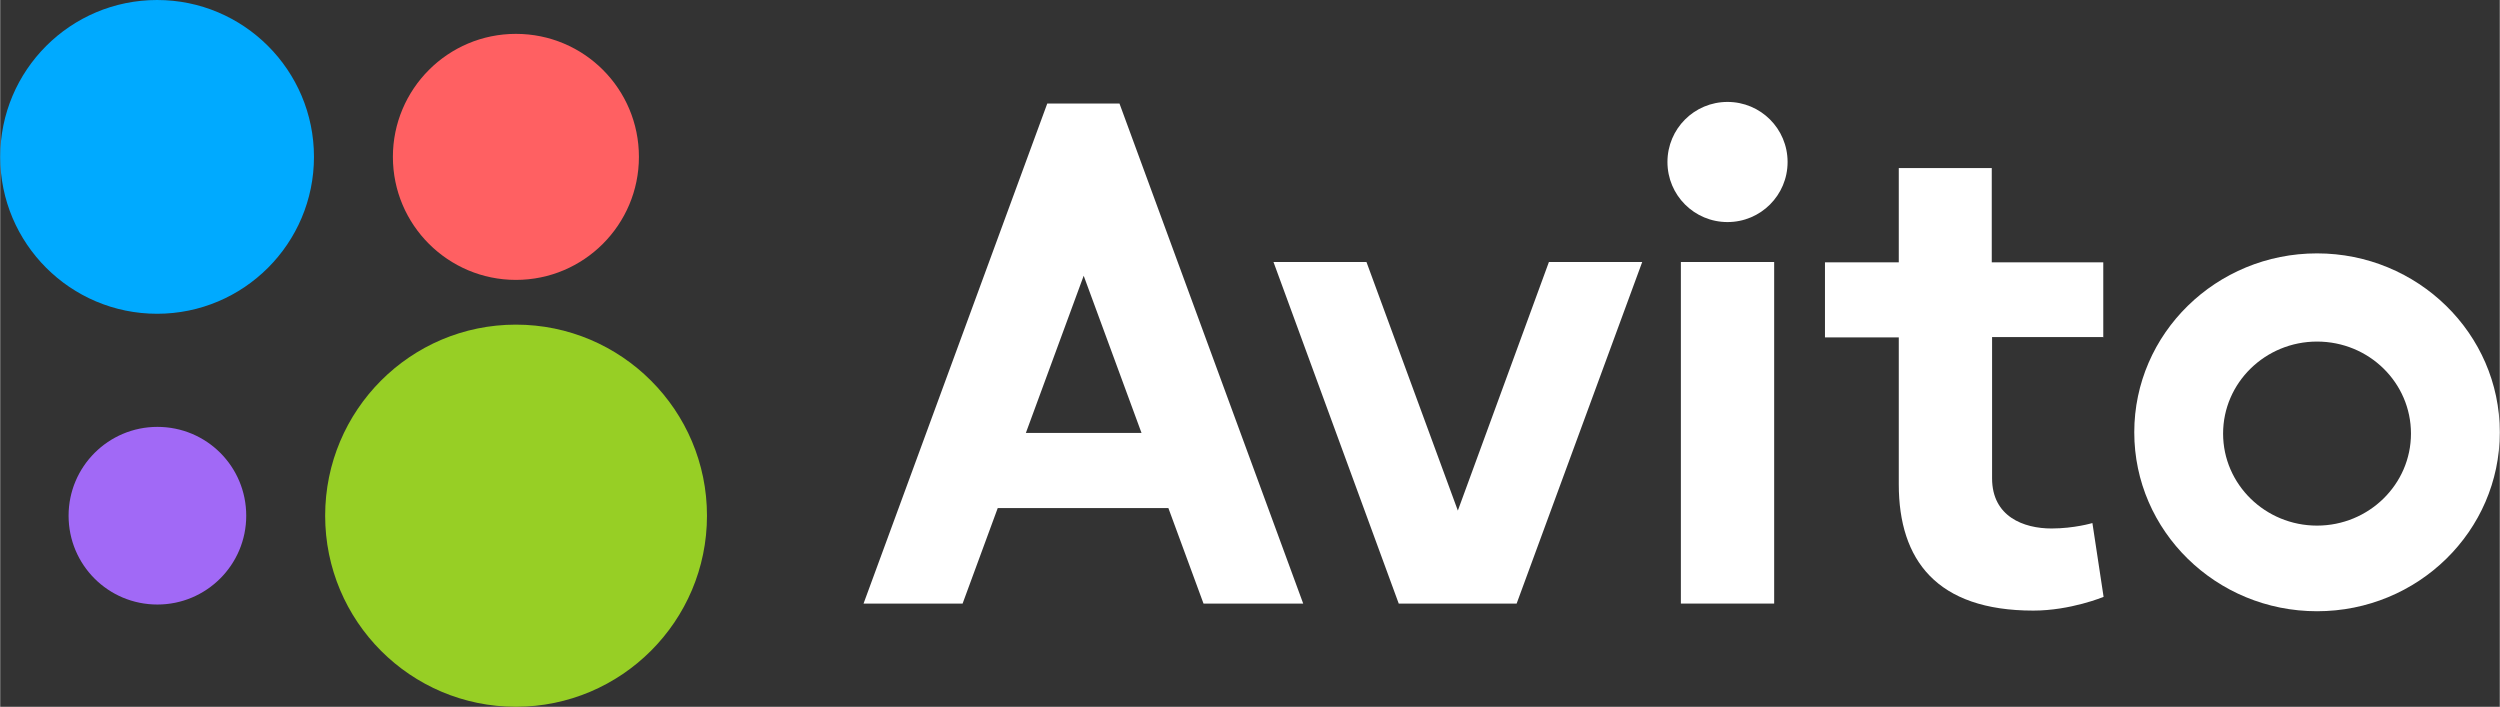
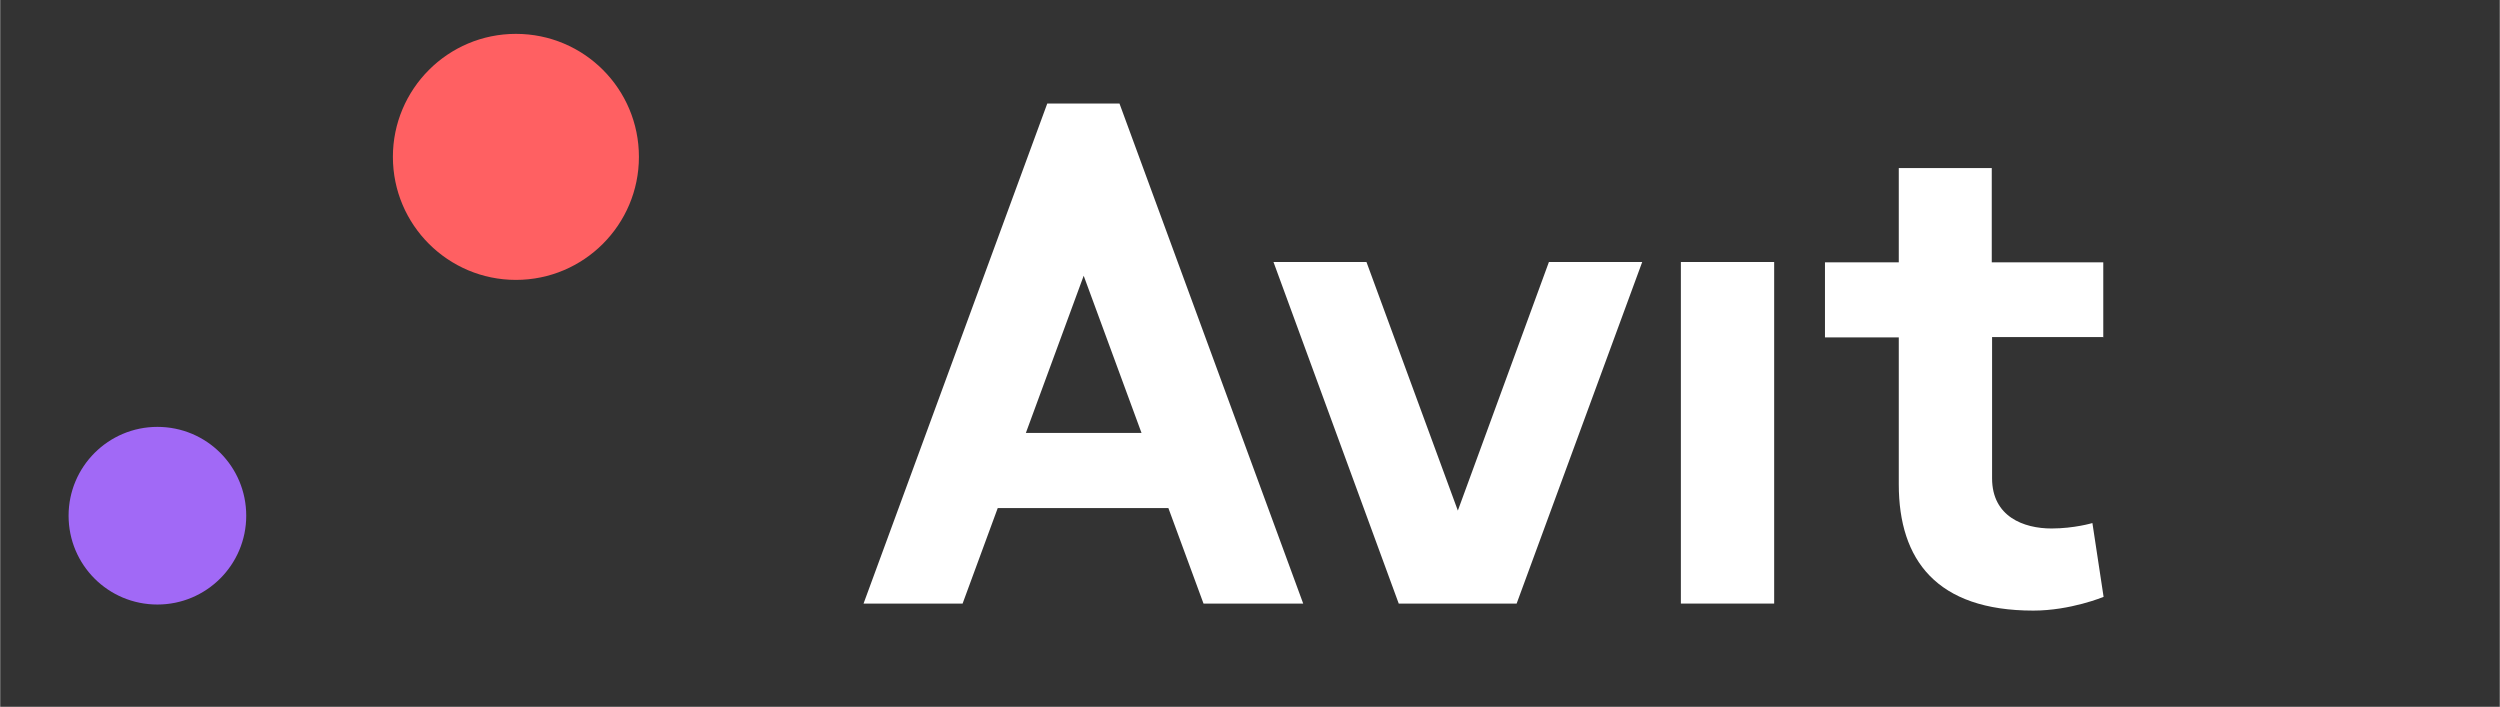
<svg xmlns="http://www.w3.org/2000/svg" xml:space="preserve" width="24.198mm" height="6.841mm" style="shape-rendering:geometricPrecision; text-rendering:geometricPrecision; image-rendering:optimizeQuality; fill-rule:evenodd; clip-rule:evenodd" viewBox="0 0 78.23 22.12">
  <rect x="0" y="0" width="78.23" height="22.12" fill="#333333" stroke="none" />
  <defs>
    <style type="text/css">  .fil1 {fill:#00AAFF;fill-rule:nonzero} .fil2 {fill:#97CF25;fill-rule:nonzero} .fil4 {fill:#A169F6;fill-rule:nonzero} .fil3 {fill:#FF6062;fill-rule:nonzero} .fil0 {fill:white;fill-rule:nonzero}  </style>
  </defs>
  <g id="Слой_x0020_1">
    <polygon class="fil0" points="55.52,18.89 52.6,18.89 52.6,8.2 55.52,8.2 " />
    <polygon class="fil0" points="48.47,8.2 45.62,15.98 42.76,8.2 39.85,8.2 43.77,18.89 44.55,18.89 46.68,18.89 47.46,18.89 51.39,8.2 " />
    <path class="fil0" d="M65.82 10.56l0 -2.35 -3.49 0 0 -2.95 -2.91 0 0 2.95 -2.31 0 0 2.35 2.31 0 0 4.6c0,2.37 1.19,3.95 4.21,3.95 1.17,0 2.2,-0.43 2.2,-0.43l-0.35 -2.31c0,0 -0.57,0.17 -1.28,0.17 -0.87,0 -1.86,-0.37 -1.86,-1.57l0 -4.42 3.49 0z" />
    <path class="fil0" d="M37.68 18.89l3.1 0 -5.75 -15.65 -0.47 0 -1.07 0 -0.72 0 -5.75 15.65 3.1 0 1.1 -2.99 5.34 0 1.1 2.99zm-5.58 -5.34l0 0 1.81 -4.92 1.81 4.92 -3.62 0z" />
-     <path class="fil0" d="M72.51 7.93c-3.16,0 -5.72,2.51 -5.72,5.6 0,3.09 2.56,5.6 5.72,5.6 3.16,0 5.72,-2.51 5.72,-5.6 0,-3.09 -2.57,-5.6 -5.72,-5.6zm0 8.52l0 0c-1.62,0 -2.94,-1.29 -2.94,-2.88 0,-1.59 1.32,-2.88 2.94,-2.88 1.63,0 2.94,1.29 2.94,2.88 0,1.59 -1.32,2.88 -2.94,2.88z" />
-     <path class="fil0" d="M55.94 5.07c0,1.04 -0.84,1.88 -1.88,1.88 -1.04,0 -1.88,-0.84 -1.88,-1.88 0,-1.04 0.84,-1.88 1.88,-1.88 1.04,0 1.88,0.84 1.88,1.88z" />
-     <path class="fil1" d="M9.82 4.91c0,2.71 -2.2,4.91 -4.91,4.91 -2.71,0 -4.91,-2.2 -4.91,-4.91 0,-2.71 2.2,-4.91 4.91,-4.91 2.71,0 4.91,2.2 4.91,4.91z" />
-     <path class="fil2" d="M22.12 16.14c0,3.3 -2.68,5.98 -5.98,5.98 -3.3,0 -5.97,-2.68 -5.97,-5.98 0,-3.3 2.67,-5.98 5.97,-5.98 3.3,0 5.98,2.68 5.98,5.98z" />
    <path class="fil3" d="M19.99 4.91c0,2.12 -1.72,3.85 -3.85,3.85 -2.12,0 -3.85,-1.72 -3.85,-3.85 0,-2.12 1.72,-3.85 3.85,-3.85 2.13,0 3.85,1.72 3.85,3.85z" />
    <path class="fil4" d="M7.7 16.14c0,1.54 -1.25,2.78 -2.78,2.78 -1.54,0 -2.78,-1.24 -2.78,-2.78 0,-1.54 1.25,-2.78 2.78,-2.78 1.54,0 2.78,1.24 2.78,2.78z" />
  </g>
</svg>